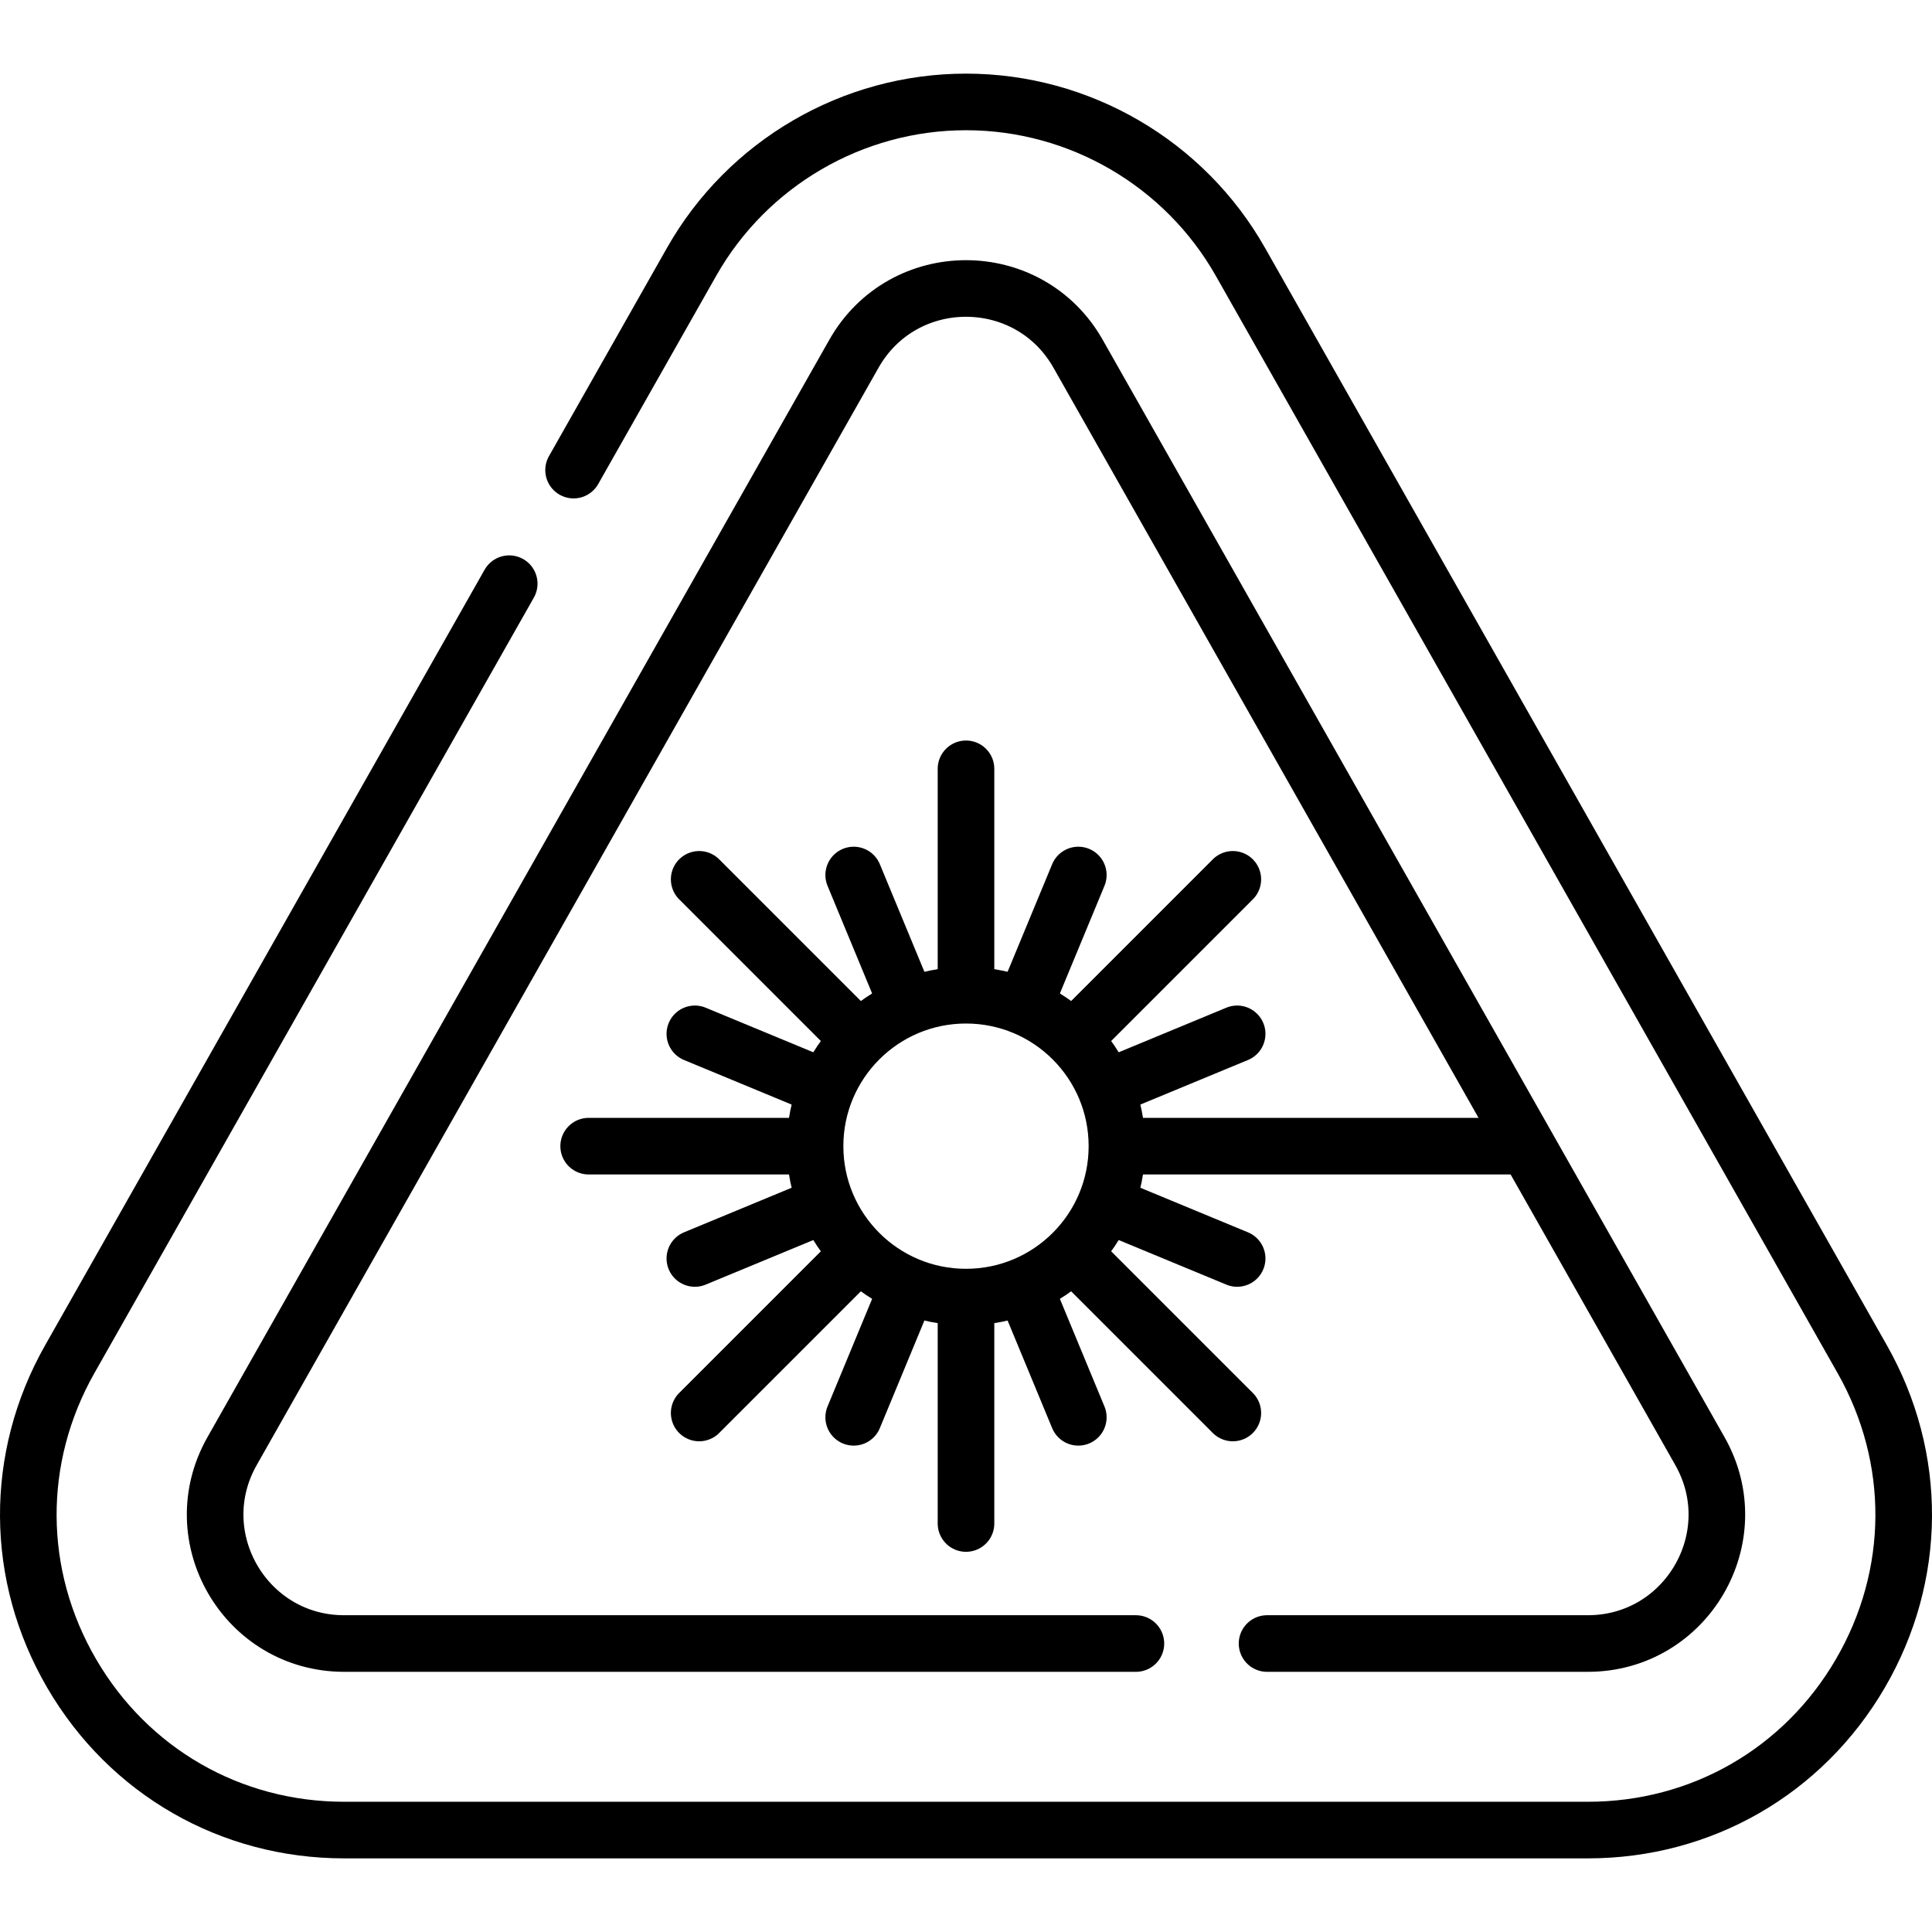
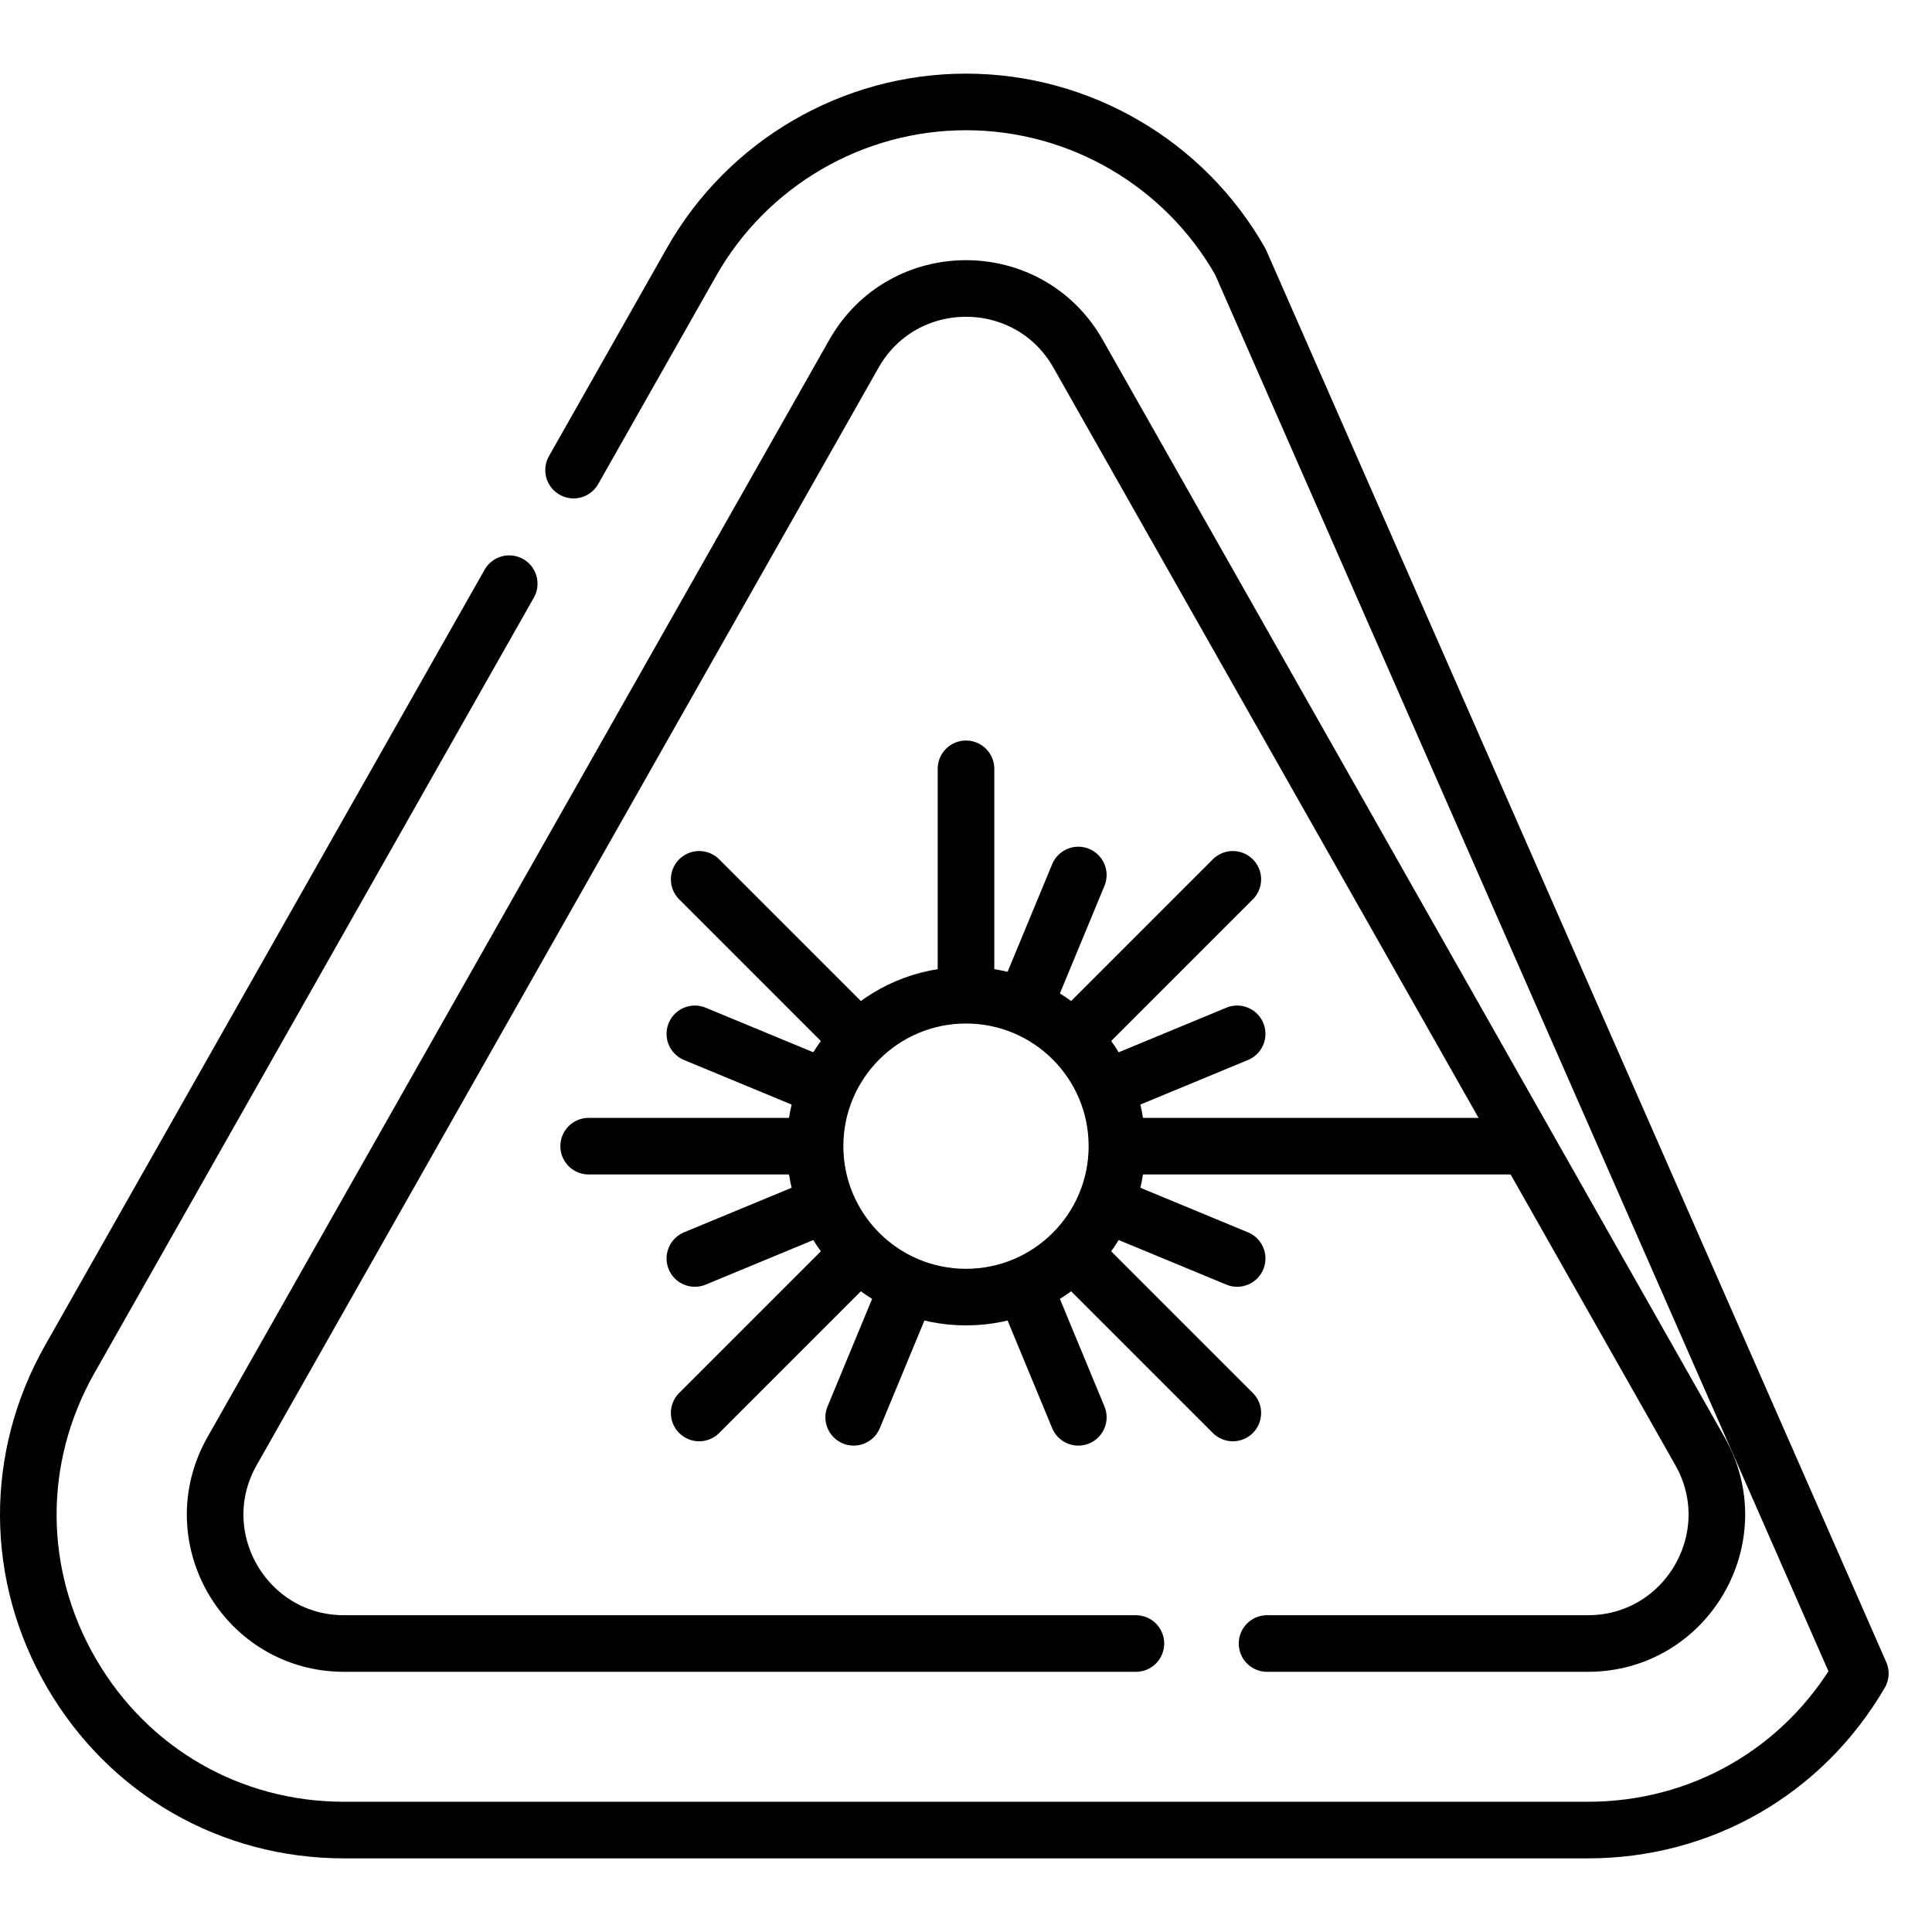
<svg xmlns="http://www.w3.org/2000/svg" version="1.1" id="Capa_1" x="0px" y="0px" viewBox="0 0 512 512" style="enable-background:new 0 0 512 512;" xml:space="preserve">
  <g>
    <g>
-       <path style="fill:none;stroke:#000000;stroke-width:15;stroke-linecap:round;stroke-linejoin:round;stroke-miterlimit:10;" d="&#10;&#09;&#09;&#09;M134.948,154.681L18.489,360.197c-14.828,26.168-14.64,57.304,0.503,83.29c15.143,25.986,42.14,41.5,72.216,41.5h329.584&#10;&#09;&#09;&#09;c30.076,0,57.073-15.514,72.216-41.5c15.143-25.986,15.331-57.123,0.504-83.29L328.719,69.388&#10;&#09;&#09;&#09;C313.908,43.25,286.043,27.013,256,27.013s-57.908,16.238-72.719,42.376l-31.276,55.193" />
+       <path style="fill:none;stroke:#000000;stroke-width:15;stroke-linecap:round;stroke-linejoin:round;stroke-miterlimit:10;" d="&#10;&#09;&#09;&#09;M134.948,154.681L18.489,360.197c-14.828,26.168-14.64,57.304,0.503,83.29c15.143,25.986,42.14,41.5,72.216,41.5h329.584&#10;&#09;&#09;&#09;c30.076,0,57.073-15.514,72.216-41.5L328.719,69.388&#10;&#09;&#09;&#09;C313.908,43.25,286.043,27.013,256,27.013s-57.908,16.238-72.719,42.376l-31.276,55.193" />
      <path style="fill:none;stroke:#000000;stroke-width:15;stroke-linecap:round;stroke-linejoin:round;stroke-miterlimit:10;" d="&#10;&#09;&#09;&#09;M301.025,435.551H91.208c-26.164,0-42.607-28.218-29.708-50.981L226.292,93.761c13.08-23.082,46.336-23.082,59.416,0L450.5,384.57&#10;&#09;&#09;&#09;c12.899,22.763-3.544,50.981-29.708,50.981h-85.01" />
      <circle style="fill:none;stroke:#000000;stroke-width:15;stroke-linecap:round;stroke-linejoin:round;stroke-miterlimit:10;" cx="256" cy="303.745" r="40" />
      <line style="fill:none;stroke:#000000;stroke-width:15;stroke-linecap:round;stroke-linejoin:round;stroke-miterlimit:10;" x1="256" y1="259.3" x2="256" y2="203.745" />
-       <line style="fill:none;stroke:#000000;stroke-width:15;stroke-linecap:round;stroke-linejoin:round;stroke-miterlimit:10;" x1="256" y1="403.745" x2="256" y2="348.189" />
-       <line style="fill:none;stroke:#000000;stroke-width:15;stroke-linecap:round;stroke-linejoin:round;stroke-miterlimit:10;" x1="238.992" y1="262.684" x2="226.236" y2="231.888" />
      <line style="fill:none;stroke:#000000;stroke-width:15;stroke-linecap:round;stroke-linejoin:round;stroke-miterlimit:10;" x1="285.764" y1="375.602" x2="273.008" y2="344.806" />
      <line style="fill:none;stroke:#000000;stroke-width:15;stroke-linecap:round;stroke-linejoin:round;stroke-miterlimit:10;" x1="214.939" y1="286.737" x2="184.143" y2="273.981" />
      <line style="fill:none;stroke:#000000;stroke-width:15;stroke-linecap:round;stroke-linejoin:round;stroke-miterlimit:10;" x1="327.857" y1="333.509" x2="297.061" y2="320.753" />
      <line style="fill:none;stroke:#000000;stroke-width:15;stroke-linecap:round;stroke-linejoin:round;stroke-miterlimit:10;" x1="214.939" y1="320.753" x2="184.143" y2="333.509" />
      <line style="fill:none;stroke:#000000;stroke-width:15;stroke-linecap:round;stroke-linejoin:round;stroke-miterlimit:10;" x1="327.857" y1="273.981" x2="297.061" y2="286.737" />
      <line style="fill:none;stroke:#000000;stroke-width:15;stroke-linecap:round;stroke-linejoin:round;stroke-miterlimit:10;" x1="238.992" y1="344.806" x2="226.236" y2="375.602" />
      <line style="fill:none;stroke:#000000;stroke-width:15;stroke-linecap:round;stroke-linejoin:round;stroke-miterlimit:10;" x1="285.764" y1="231.888" x2="273.008" y2="262.684" />
      <line style="fill:none;stroke:#000000;stroke-width:15;stroke-linecap:round;stroke-linejoin:round;stroke-miterlimit:10;" x1="224.573" y1="272.318" x2="185.289" y2="233.034" />
      <line style="fill:none;stroke:#000000;stroke-width:15;stroke-linecap:round;stroke-linejoin:round;stroke-miterlimit:10;" x1="326.711" y1="374.456" x2="287.427" y2="335.172" />
      <line style="fill:none;stroke:#000000;stroke-width:15;stroke-linecap:round;stroke-linejoin:round;stroke-miterlimit:10;" x1="211.556" y1="303.745" x2="156" y2="303.745" />
      <line style="fill:none;stroke:#000000;stroke-width:15;stroke-linecap:round;stroke-linejoin:round;stroke-miterlimit:10;" x1="402.699" y1="303.745" x2="300.444" y2="303.745" />
      <line style="fill:none;stroke:#000000;stroke-width:15;stroke-linecap:round;stroke-linejoin:round;stroke-miterlimit:10;" x1="224.573" y1="335.172" x2="185.289" y2="374.456" />
      <line style="fill:none;stroke:#000000;stroke-width:15;stroke-linecap:round;stroke-linejoin:round;stroke-miterlimit:10;" x1="326.711" y1="233.034" x2="287.427" y2="272.318" />
    </g>
  </g>
  <g>
</g>
  <g>
</g>
  <g>
</g>
  <g>
</g>
  <g>
</g>
  <g>
</g>
  <g>
</g>
  <g>
</g>
  <g>
</g>
  <g>
</g>
  <g>
</g>
  <g>
</g>
  <g>
</g>
  <g>
</g>
  <g>
</g>
</svg>